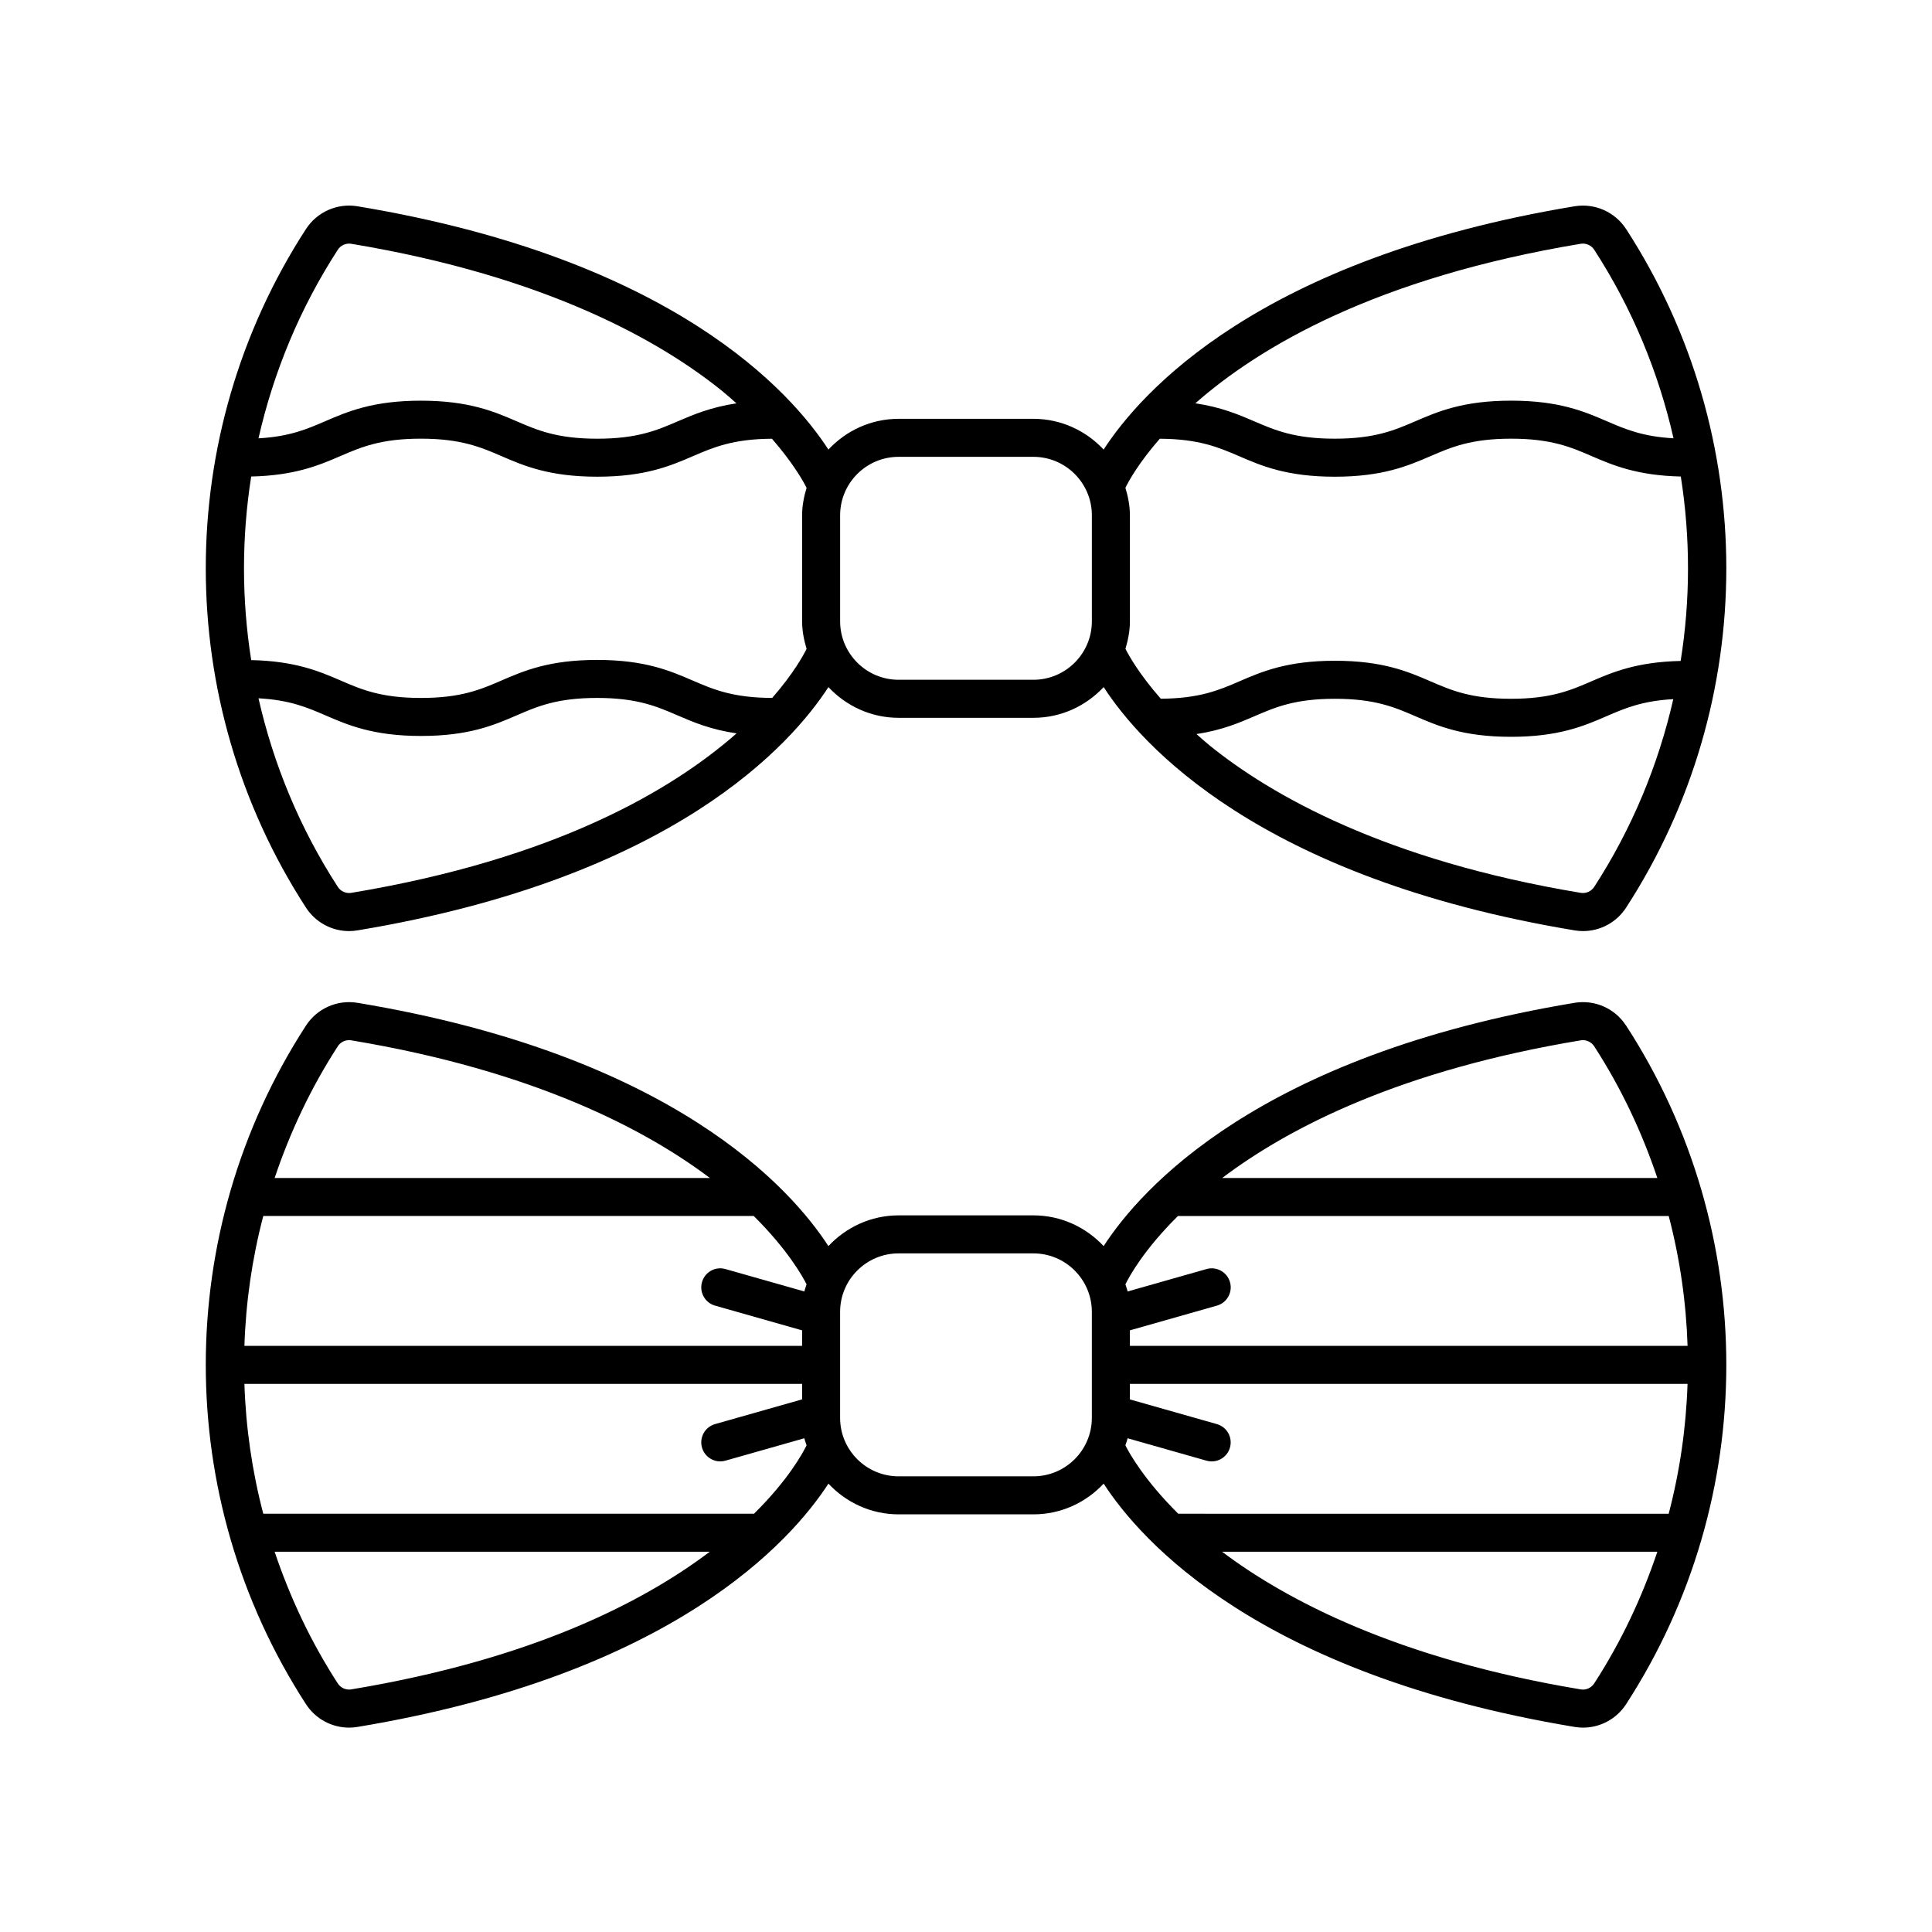
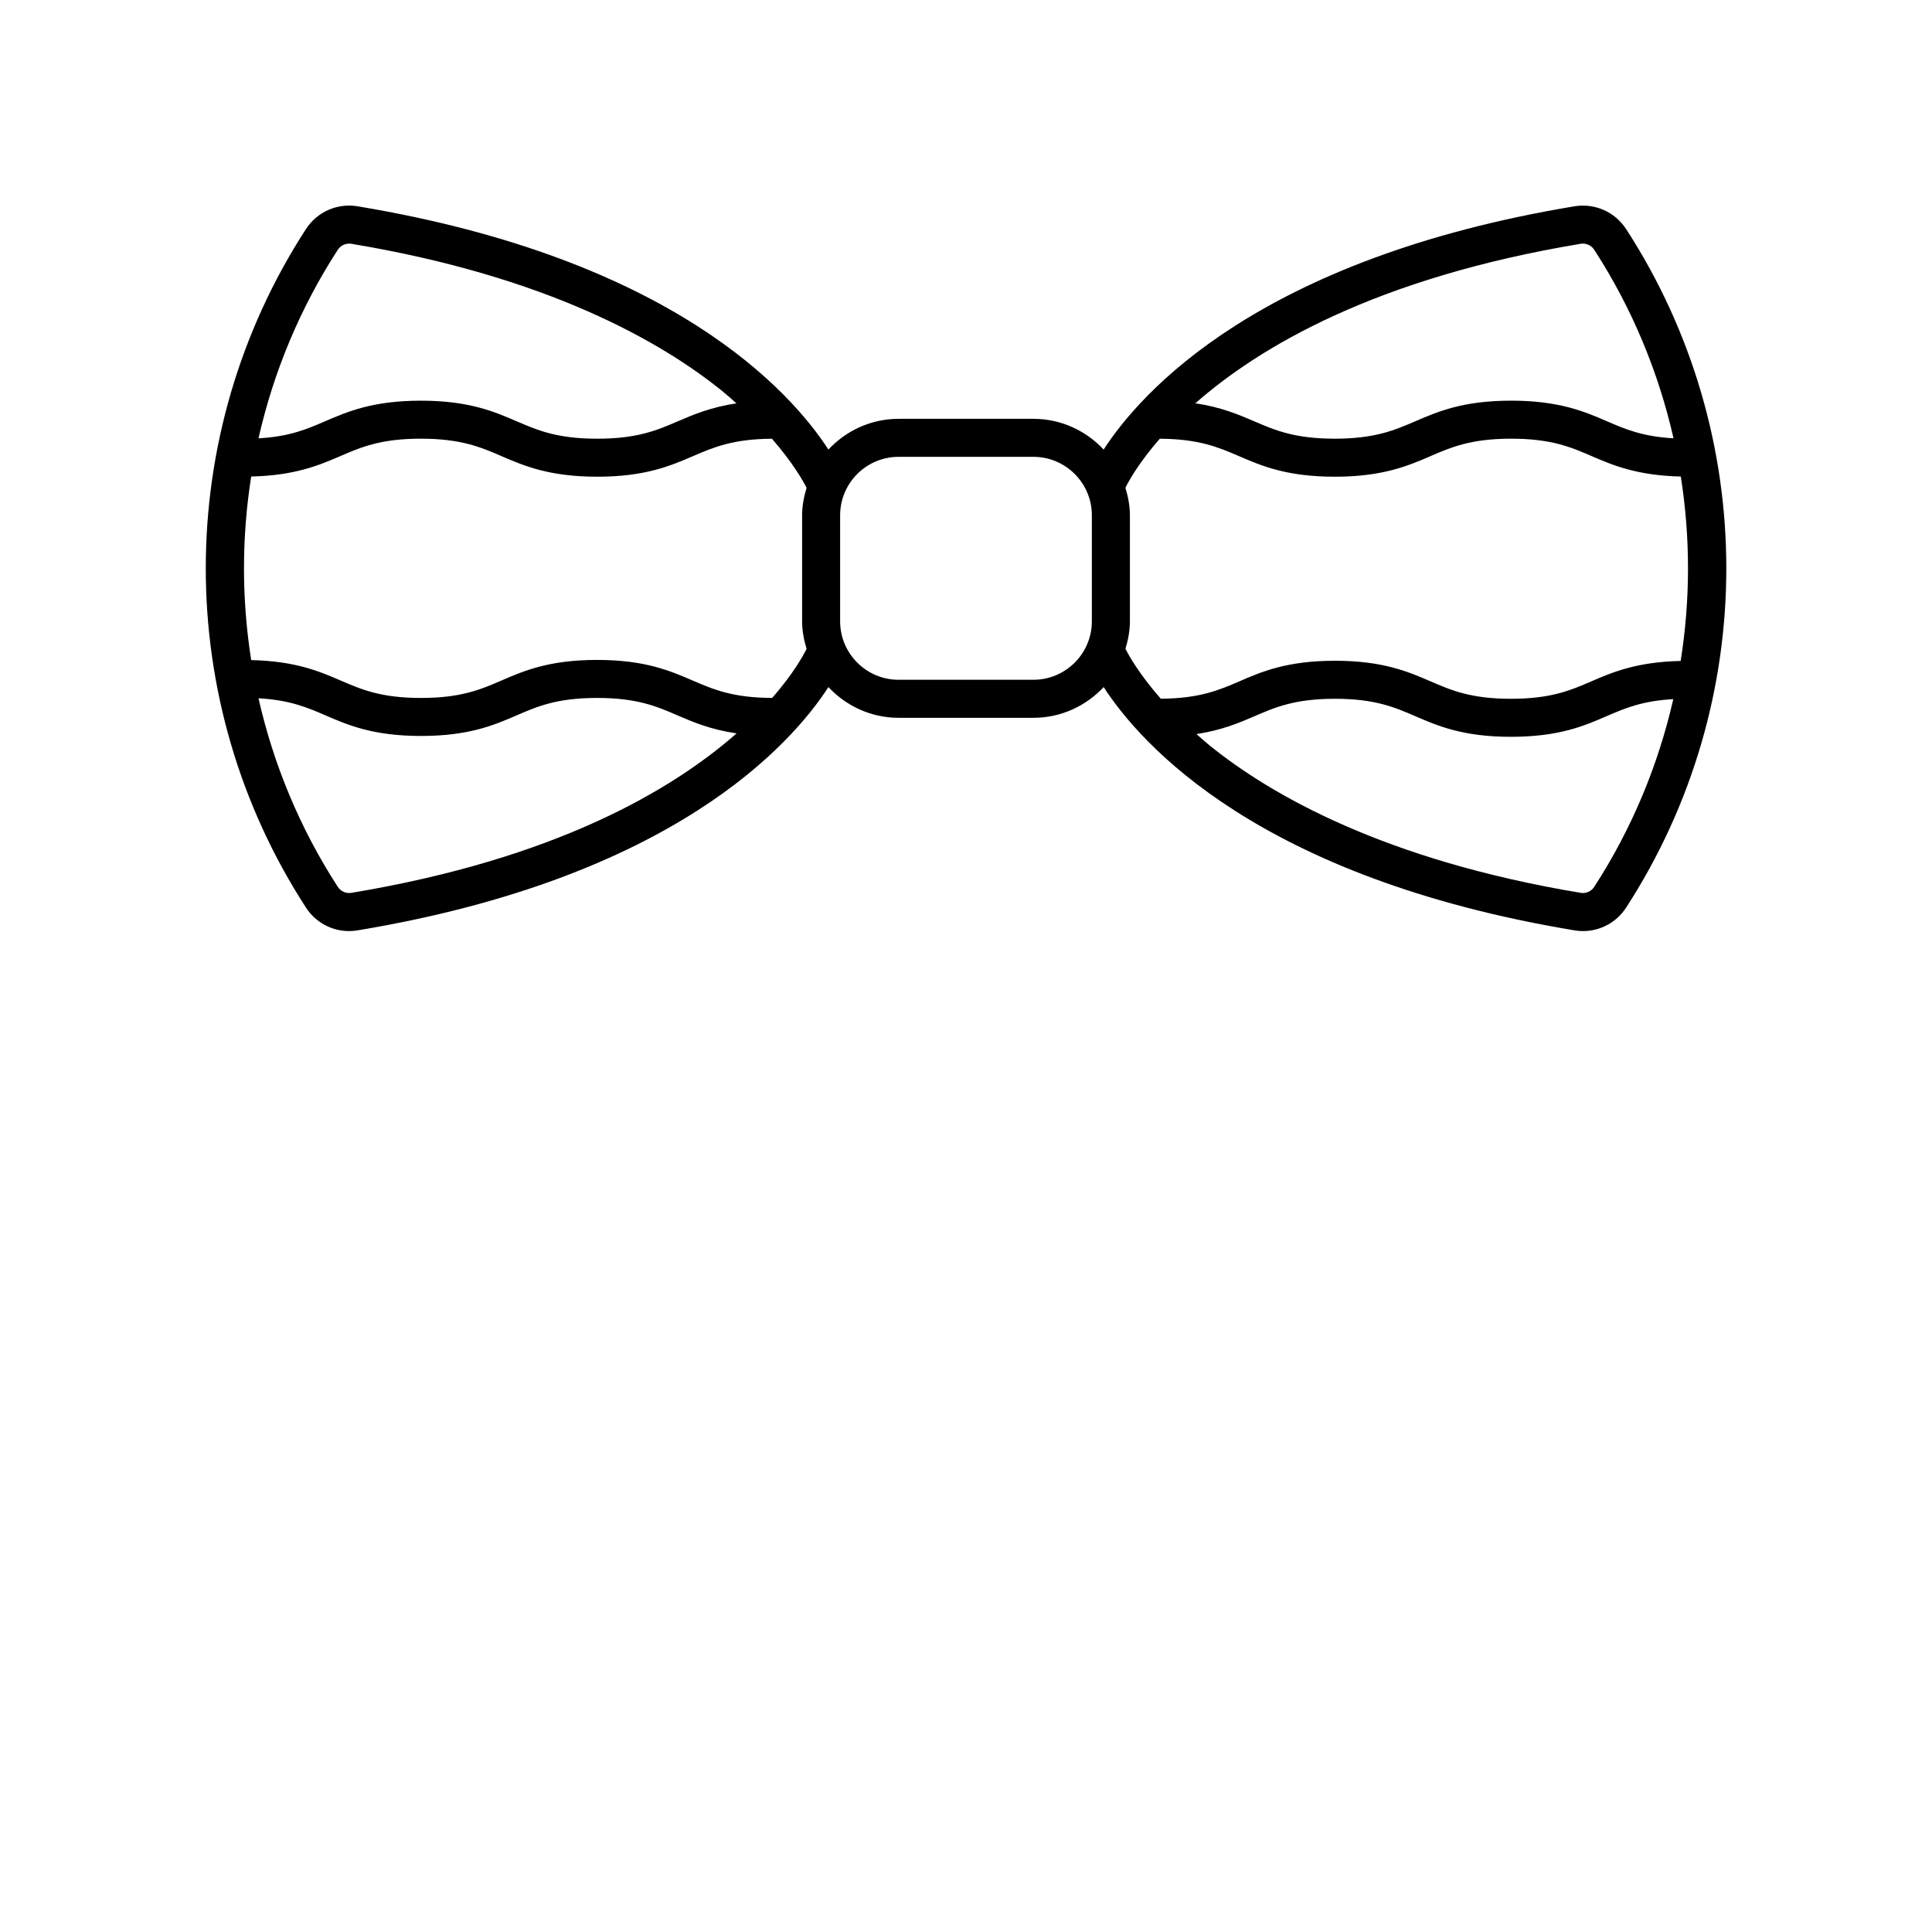
<svg xmlns="http://www.w3.org/2000/svg" fill="#000000" width="800px" height="800px" version="1.1" viewBox="144 144 512 512">
  <g>
-     <path d="m574.93 415.8c-2.945-4.559-8.301-6.926-13.645-6.043-83.738 13.898-115.02 49.359-124.81 64.473-4.668-4.981-11.254-8.145-18.605-8.145h-35.73c-7.352 0-13.938 3.16-18.605 8.145-9.793-15.117-41.074-50.574-124.81-64.473-5.332-0.879-10.691 1.484-13.645 6.039-35.398 54.617-35.398 125.2 0 179.82 2.539 3.918 6.859 6.223 11.418 6.223 0.738 0 1.48-0.062 2.223-0.184 83.742-13.902 115.02-49.359 124.82-64.477 4.668 4.981 11.254 8.141 18.605 8.141h35.73c7.352 0 13.934-3.16 18.605-8.141 9.789 15.113 41.074 50.574 124.82 64.477 0.742 0.121 1.484 0.184 2.223 0.184 4.562 0 8.879-2.301 11.418-6.223 35.398-54.621 35.398-125.2 0-179.82zm-11.992 3.894c1.363-0.227 2.773 0.41 3.539 1.582 7.148 11.031 12.664 22.781 16.738 34.902h-115.32c18.047-13.633 47.633-28.613 95.043-36.484zm-106.77 46.562h130.06c2.961 11.289 4.621 22.828 4.996 34.414l-147.79-0.004v-4.109l23.059-6.551c2.676-0.762 4.231-3.547 3.469-6.223-0.762-2.68-3.539-4.231-6.223-3.469l-20.906 5.938c-0.141-0.652-0.398-1.254-0.586-1.887 1.016-2.082 4.879-9.18 13.922-18.109zm-98.418 18.117c-0.188 0.629-0.445 1.23-0.586 1.879l-20.906-5.938c-2.695-0.77-5.465 0.789-6.223 3.469-0.762 2.676 0.793 5.465 3.469 6.223l23.059 6.551v4.109h-147.79c0.375-11.586 2.035-23.125 4.996-34.414h129.98c8.98 8.902 12.984 16.059 14.004 18.121zm-124.23-63.102c0.758-1.168 2.164-1.805 3.539-1.578 48.719 8.09 78.258 23.812 95.066 36.484h-115.34c4.074-12.121 9.59-23.871 16.738-34.906zm3.539 170.44c-1.379 0.227-2.781-0.414-3.539-1.582-7.148-11.031-12.664-22.777-16.738-34.898h115.31c-18.047 13.633-47.633 28.613-95.035 36.48zm106.76-46.555h-130.05c-2.961-11.289-4.621-22.828-4.996-34.414h147.79v4.109l-23.059 6.547c-2.676 0.762-4.231 3.543-3.469 6.223 0.629 2.219 2.648 3.664 4.84 3.664 0.457 0 0.922-0.062 1.383-0.195l20.906-5.938c0.141 0.648 0.395 1.25 0.586 1.883-1.02 2.086-4.883 9.188-13.93 18.121zm74.039-9.914h-35.73c-8.543 0-15.492-6.953-15.492-15.496v-28.09c0-8.543 6.953-15.496 15.492-15.496h35.73c8.543 0 15.492 6.953 15.492 15.496v28.09c0 8.543-6.953 15.496-15.492 15.496zm24.383-8.211c0.188-0.629 0.441-1.227 0.582-1.875l20.906 5.938c0.461 0.129 0.926 0.195 1.383 0.195 2.195 0 4.211-1.445 4.84-3.664 0.762-2.676-0.793-5.461-3.469-6.223l-23.059-6.547v-4.109h147.79c-0.375 11.586-2.039 23.125-4.996 34.414l-129.97-0.004c-8.961-8.883-12.973-16.031-14.008-18.125zm124.23 63.102c-0.762 1.168-2.168 1.809-3.539 1.578-48.711-8.086-78.25-23.809-95.059-36.48h115.34c-4.074 12.121-9.59 23.871-16.738 34.902z" />
    <path d="m574.93 204.7c-2.945-4.551-8.301-6.906-13.645-6.035-83.738 13.898-115.02 49.359-124.81 64.473-4.668-4.981-11.254-8.145-18.605-8.145h-35.73c-7.352 0-13.938 3.16-18.605 8.145-9.793-15.117-41.074-50.574-124.81-64.473-5.324-0.887-10.695 1.484-13.645 6.035-35.398 54.621-35.398 125.2 0 179.82 2.539 3.922 6.859 6.227 11.418 6.227 0.738 0 1.48-0.062 2.223-0.184 83.742-13.902 115.02-49.359 124.82-64.477 4.668 4.981 11.254 8.141 18.605 8.141h35.73c7.352 0 13.934-3.16 18.605-8.141 9.789 15.113 41.074 50.574 124.82 64.477 0.742 0.121 1.484 0.184 2.223 0.184 4.562 0 8.879-2.301 11.418-6.223 35.398-54.625 35.398-125.21 0-179.82zm-11.992 3.898c1.363-0.219 2.773 0.41 3.539 1.578 10.082 15.555 17.055 32.5 21.023 49.98-8.23-0.457-12.832-2.441-17.668-4.527-5.922-2.555-12.641-5.449-25.359-5.449-12.727 0-19.445 2.894-25.367 5.449-5.519 2.379-10.734 4.629-21.383 4.629s-15.863-2.25-21.383-4.629c-4.172-1.797-8.781-3.742-15.559-4.75 16.984-14.953 47.895-33.273 102.16-42.281zm-329.41 1.582c0.758-1.168 2.164-1.797 3.539-1.578 52.039 8.641 82.199 25.992 98.332 39.031 1.371 1.109 2.543 2.176 3.766 3.258-6.742 1.012-11.34 2.949-15.5 4.742-5.519 2.379-10.734 4.629-21.383 4.629-10.648 0-15.863-2.25-21.383-4.629-5.922-2.555-12.641-5.449-25.367-5.449-12.719 0-19.434 2.894-25.359 5.449-4.836 2.086-9.434 4.07-17.668 4.527 3.969-17.48 10.941-34.426 21.023-49.98zm3.539 170.44c-1.379 0.215-2.781-0.41-3.539-1.582-10.082-15.555-17.059-32.5-21.023-49.98 8.293 0.445 12.914 2.434 17.766 4.527 5.91 2.555 12.609 5.453 25.309 5.453 12.703 0 19.41-2.894 25.324-5.453 5.504-2.379 10.707-4.625 21.328-4.625 10.621 0 15.824 2.246 21.328 4.625 4.188 1.809 8.816 3.769 15.641 4.769-16.984 14.949-47.891 33.262-102.13 42.266zm111.57-51.664c-10.445-0.035-15.625-2.258-21.086-4.617-5.914-2.555-12.621-5.453-25.324-5.453-12.703 0-19.41 2.894-25.324 5.453-5.504 2.379-10.707 4.625-21.328 4.625-10.613 0-15.809-2.246-21.312-4.625-5.644-2.441-12.07-5.16-23.691-5.406-2.547-16.117-2.547-32.535 0-48.652 11.547-0.262 17.961-2.969 23.594-5.398 5.516-2.383 10.723-4.629 21.363-4.629 10.648 0 15.863 2.25 21.383 4.629 5.922 2.555 12.641 5.449 25.367 5.449 12.727 0 19.445-2.894 25.367-5.449 5.438-2.344 10.605-4.551 20.93-4.613 5.609 6.434 8.359 11.363 9.176 13.012-0.695 2.324-1.184 4.738-1.184 7.285v28.09c0 2.551 0.488 4.965 1.188 7.293-0.816 1.66-3.469 6.547-9.117 13.008zm69.227-4.809h-35.73c-8.543 0-15.492-6.953-15.492-15.496v-28.09c0-8.543 6.953-15.496 15.492-15.496h35.73c8.543 0 15.492 6.953 15.492 15.496v28.09c0 8.543-6.953 15.496-15.492 15.496zm24.383-50.875c0.812-1.668 3.465-6.551 9.113-13.004 10.371 0.059 15.547 2.269 20.996 4.617 5.922 2.555 12.641 5.449 25.367 5.449 12.727 0 19.445-2.894 25.367-5.449 5.519-2.379 10.734-4.629 21.383-4.629 10.641 0 15.848 2.246 21.363 4.629 5.633 2.43 12.047 5.137 23.594 5.398 2.559 16.191 2.543 32.688-0.039 48.875-11.594 0.25-18.016 2.965-23.652 5.402-5.504 2.379-10.699 4.625-21.312 4.625-10.621 0-15.824-2.246-21.328-4.625-5.914-2.555-12.621-5.453-25.324-5.453-12.703 0-19.41 2.894-25.324 5.453-5.414 2.34-10.562 4.539-20.828 4.609-5.727-6.527-8.535-11.543-9.367-13.234 0.695-2.324 1.184-4.738 1.184-7.285v-28.09c-0.004-2.547-0.496-4.965-1.191-7.289zm124.23 105.77c-0.762 1.168-2.168 1.797-3.539 1.578-52.039-8.641-82.199-25.992-98.332-39.031-1.285-1.039-2.371-2.039-3.527-3.051 6.672-1.016 11.238-2.941 15.363-4.727 5.504-2.379 10.707-4.625 21.328-4.625s15.824 2.246 21.328 4.625c5.914 2.555 12.621 5.453 25.324 5.453 12.699 0 19.398-2.894 25.309-5.453 4.84-2.094 9.453-4.078 17.707-4.527-3.969 17.402-10.922 34.27-20.961 49.758z" />
  </g>
</svg>